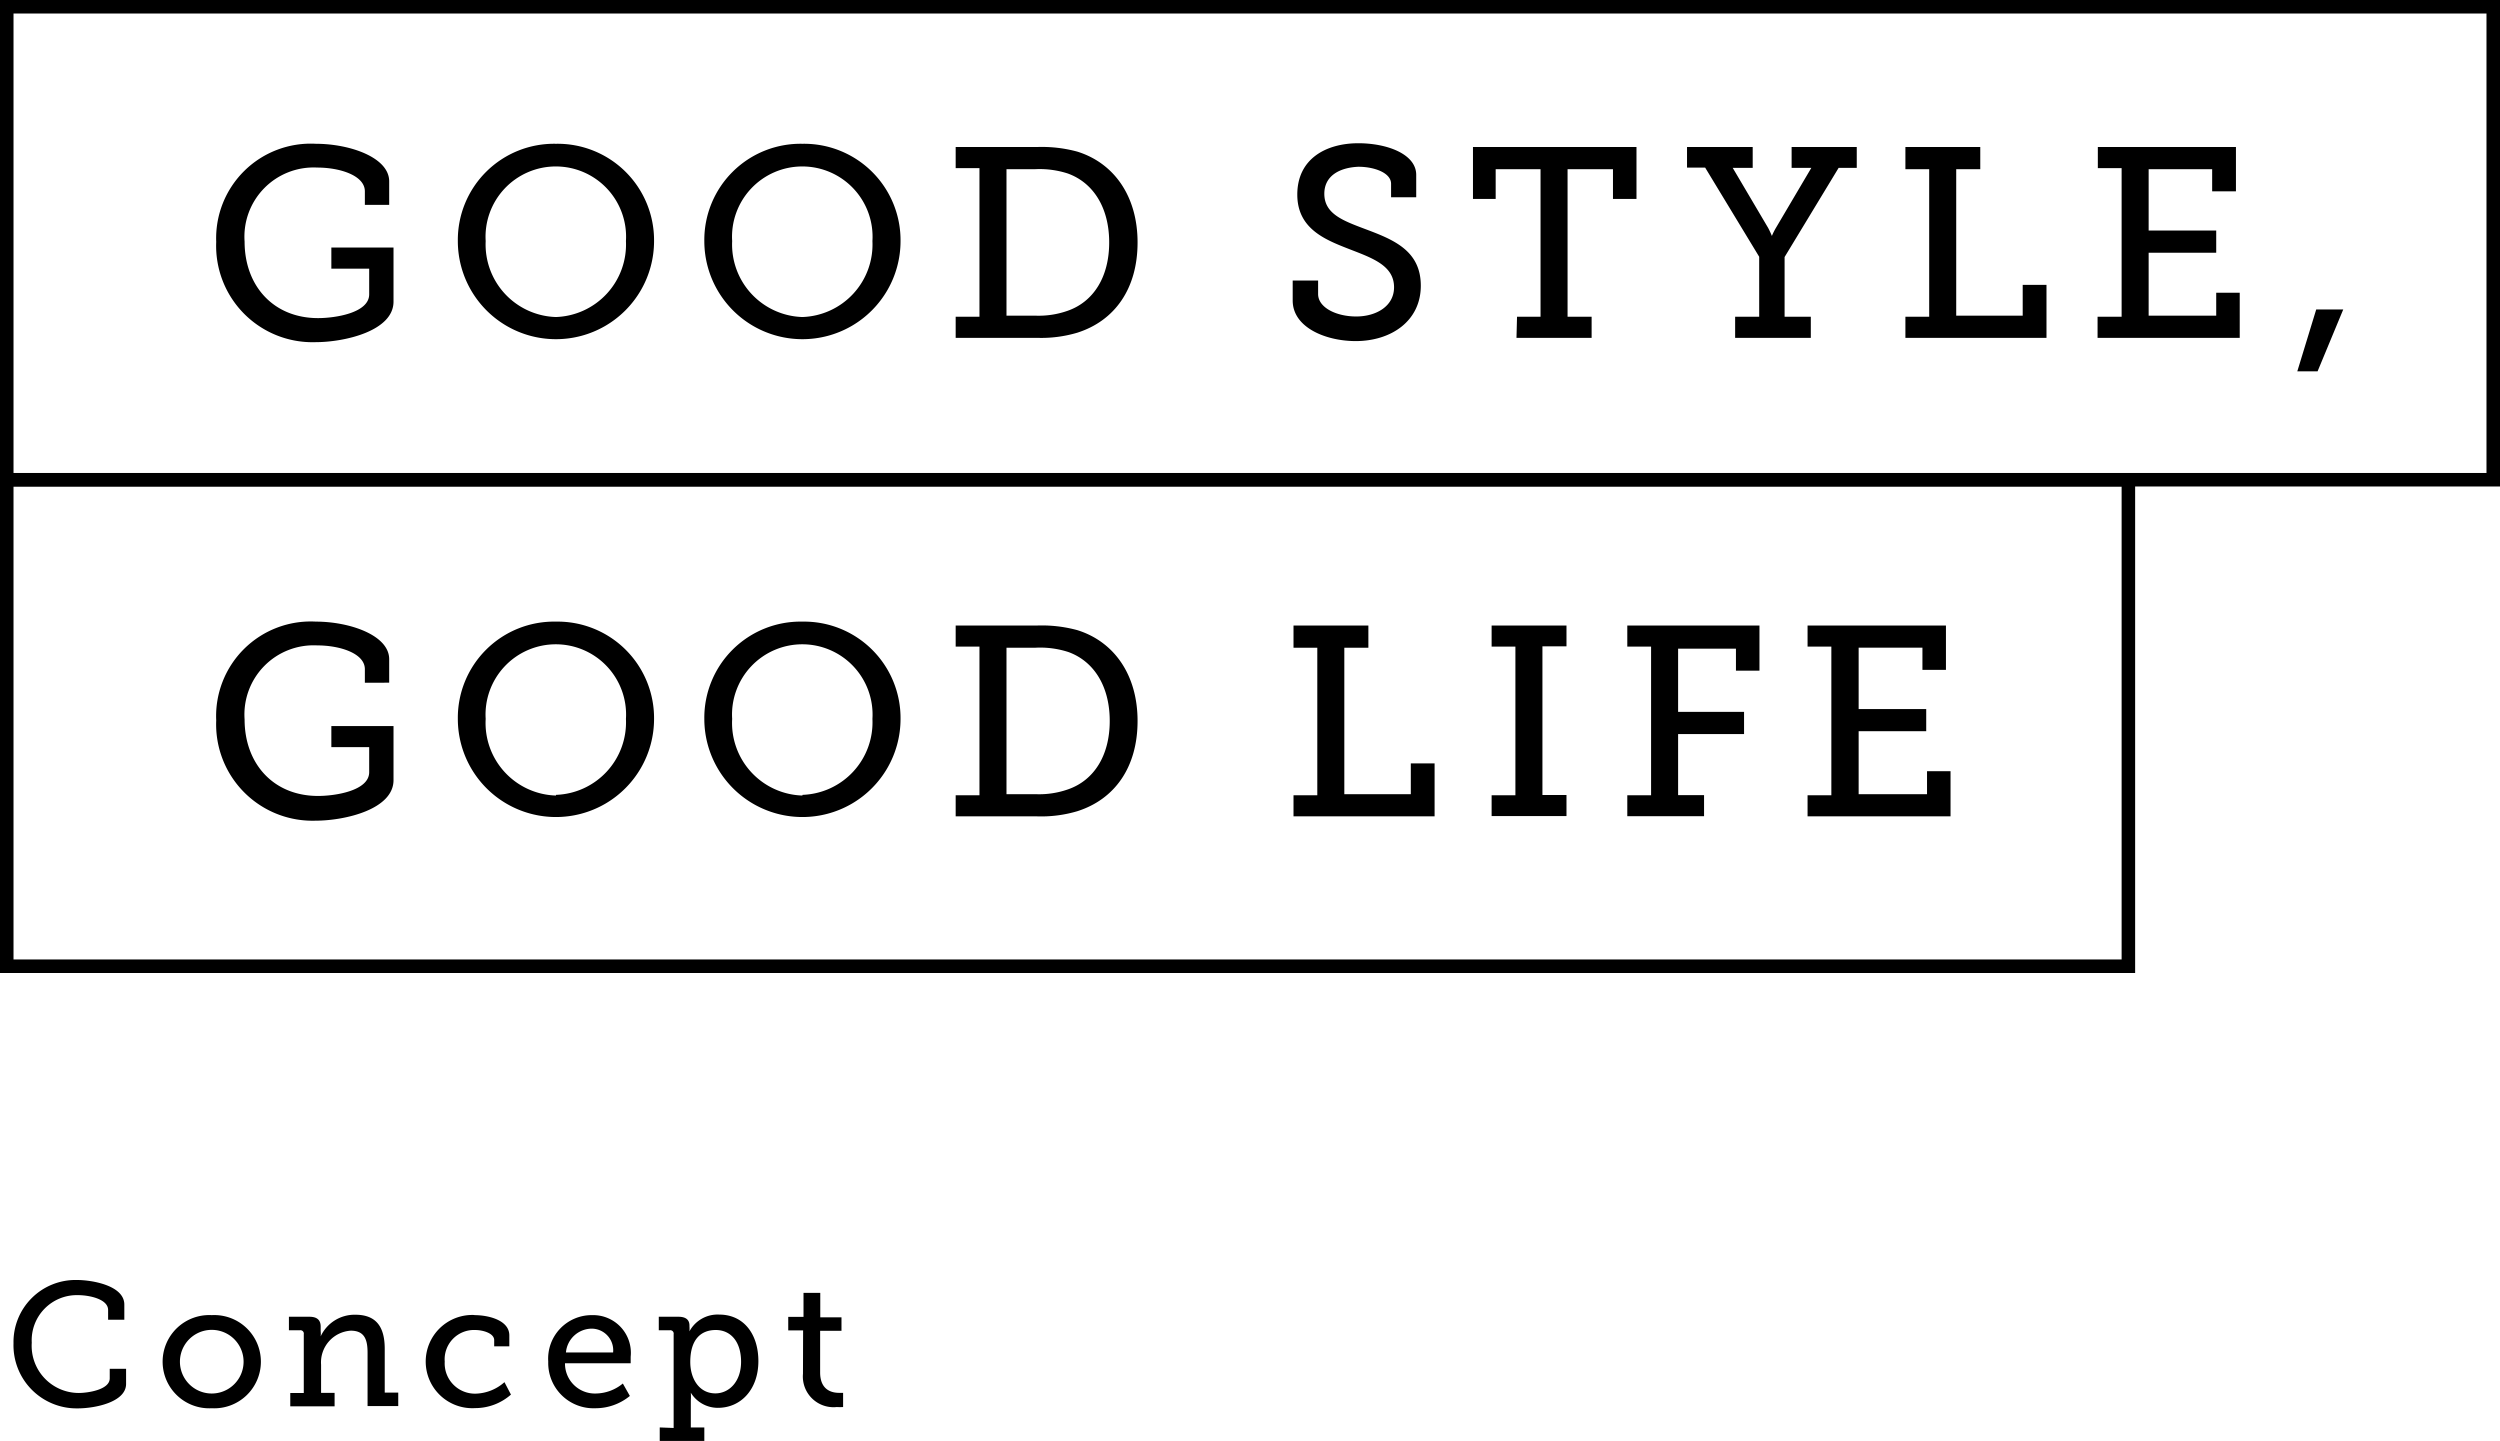
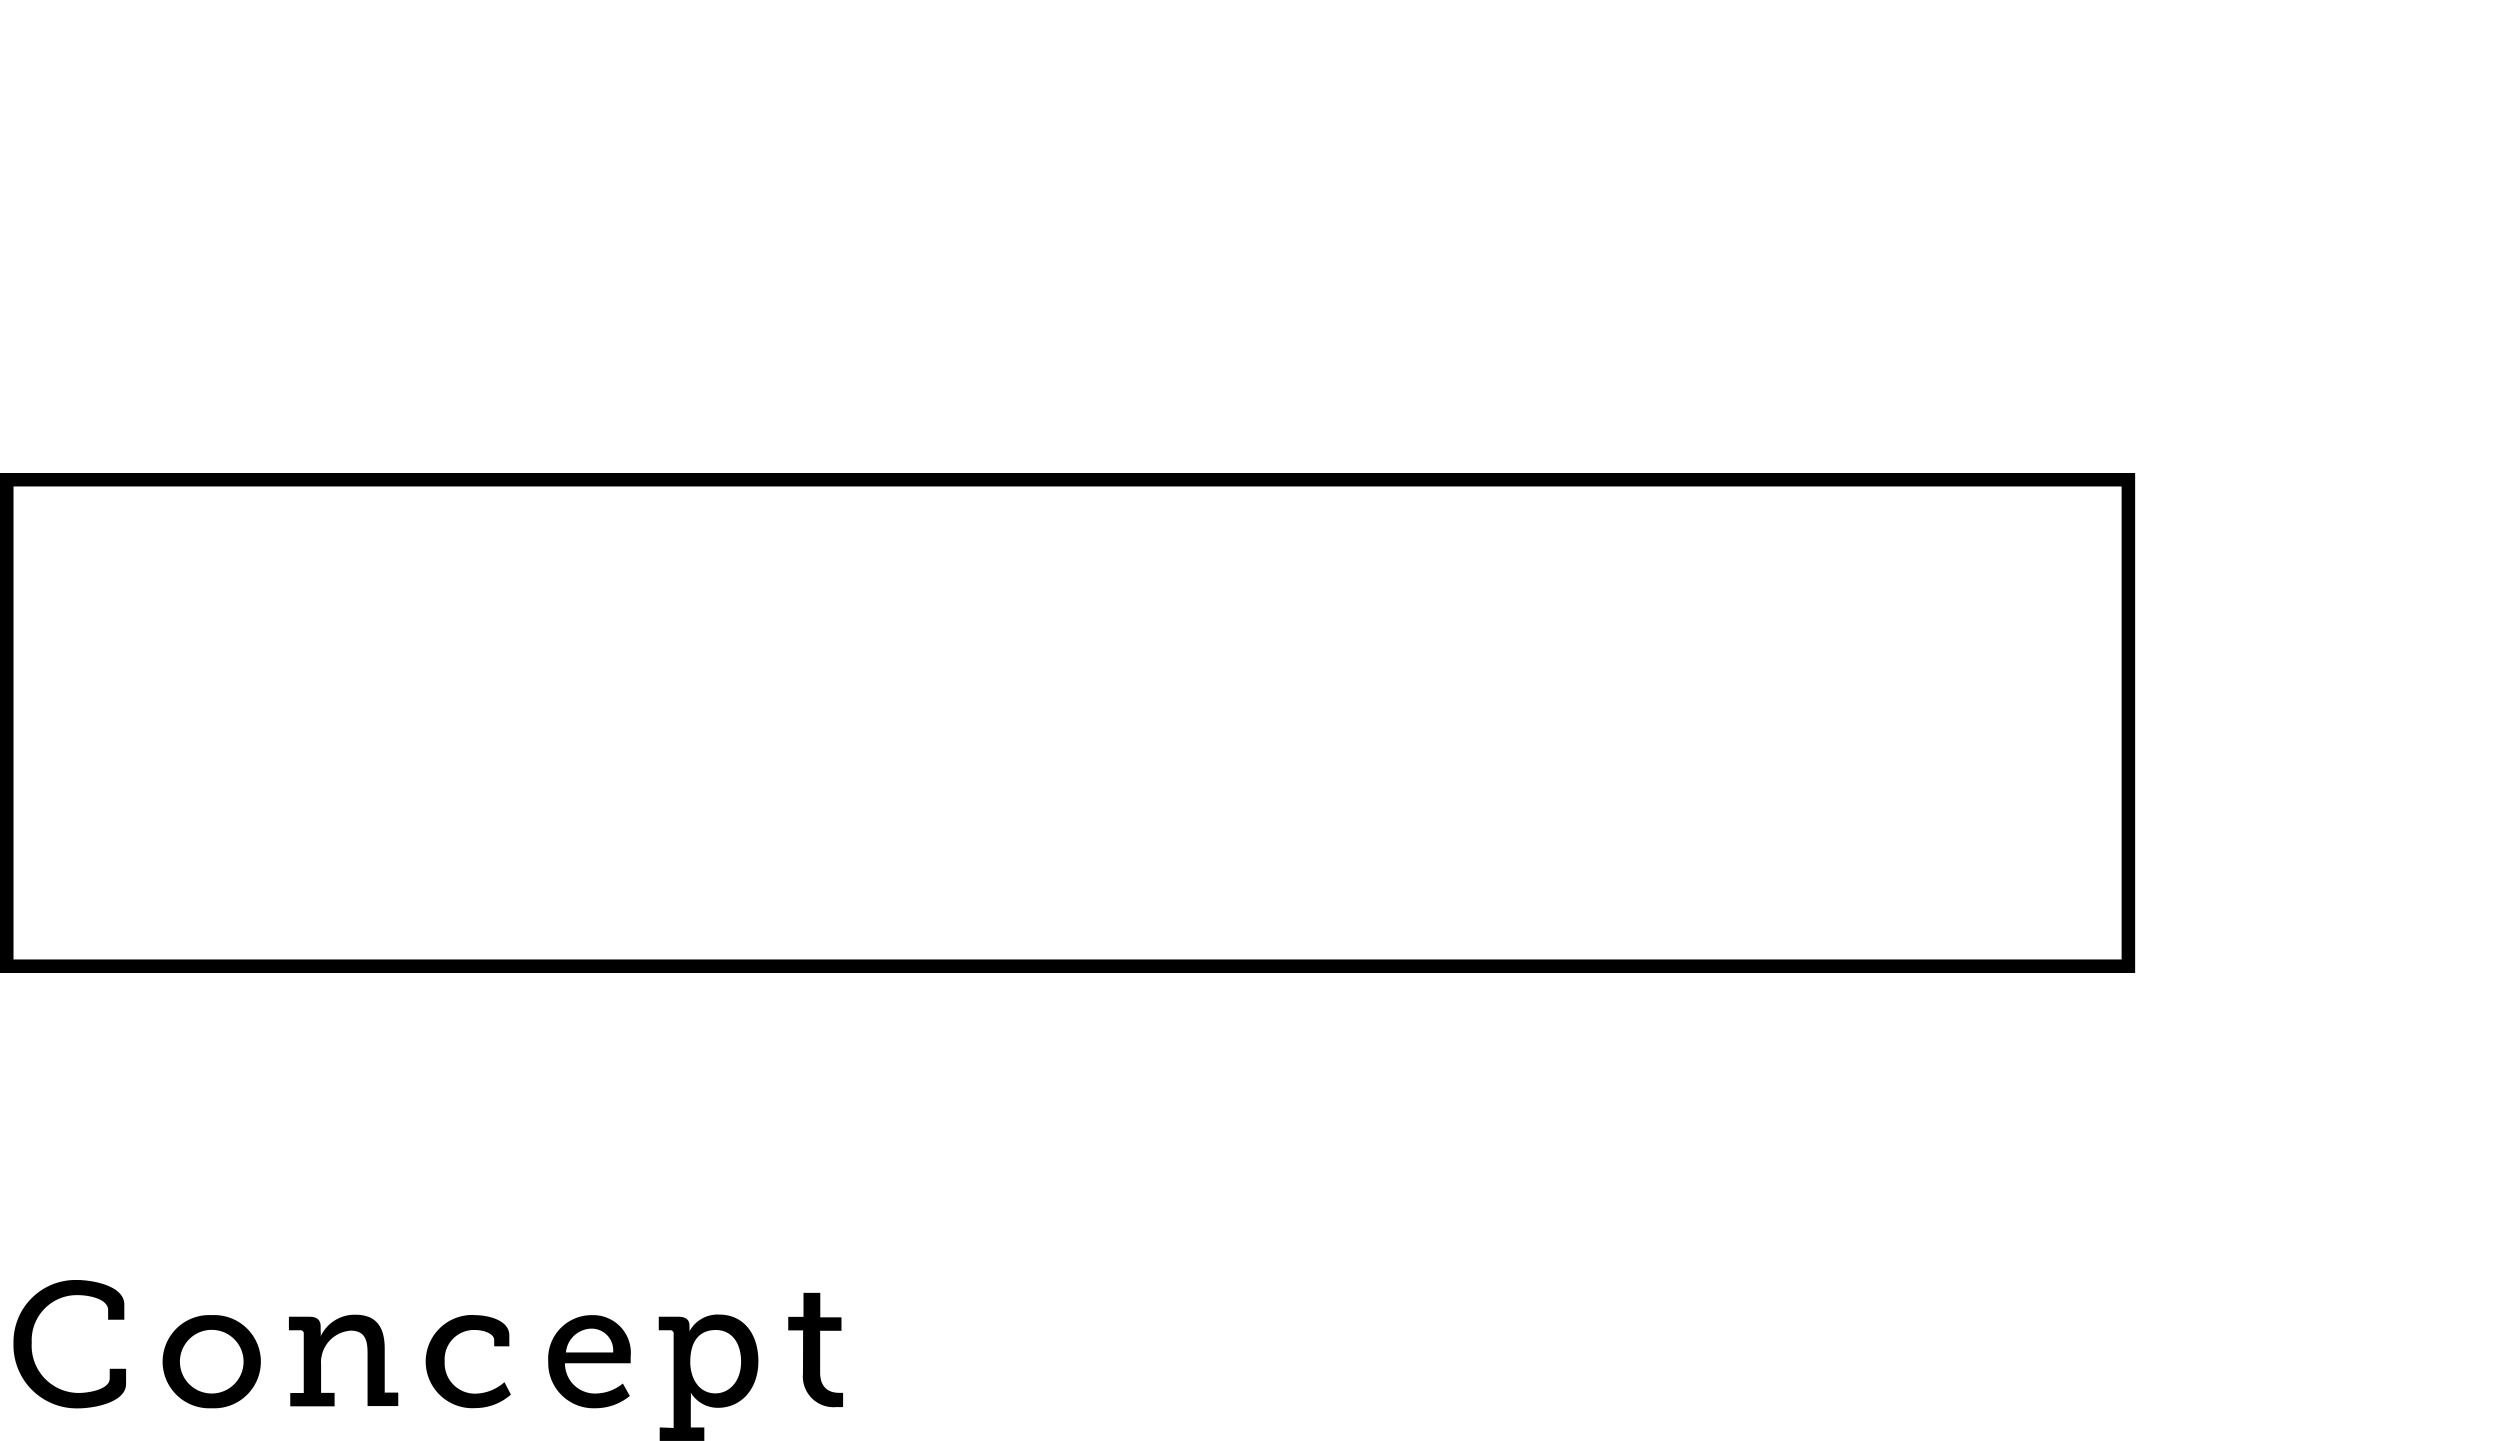
<svg xmlns="http://www.w3.org/2000/svg" viewBox="0 0 185 106.65">
  <defs>
    <style>.cls-1{fill:#000}.cls-2{fill:none;stroke:#000;stroke-miterlimit:10}</style>
  </defs>
  <title>アセット 1</title>
  <g id="レイヤー_2" data-name="レイヤー 2">
    <g id="Catch_Copy" data-name="Catch Copy">
      <g id="concept">
-         <path class="cls-1" d="M23.38 10.64c2.48 0 5.42 1 5.42 2.78v1.74H27v-1c0-1.18-1.86-1.76-3.52-1.76a5.12 5.12 0 0 0-5.38 5.48c0 3.26 2.12 5.66 5.44 5.66 1.26 0 3.78-.38 3.78-1.76v-1.9h-2.8v-1.56h4.6v4c0 2.18-3.64 3-5.76 3A7.13 7.13 0 0 1 16 17.9a7 7 0 0 1 7.38-7.26zm17.76 0a7.14 7.14 0 0 1 7.26 7.2 7.26 7.26 0 1 1-14.52 0 7.12 7.12 0 0 1 7.26-7.2zm0 12.82a5.37 5.37 0 0 0 5.18-5.62 5.2 5.2 0 1 0-10.38 0 5.37 5.37 0 0 0 5.2 5.62zm18.24-12.82a7.14 7.14 0 0 1 7.26 7.2 7.26 7.26 0 1 1-14.52 0 7.12 7.12 0 0 1 7.26-7.2zm0 12.82a5.37 5.37 0 0 0 5.18-5.62 5.2 5.2 0 1 0-10.38 0 5.37 5.37 0 0 0 5.2 5.62zm11.34-.02h1.76v-11h-1.76v-1.56h6a10 10 0 0 1 3 .34c2.7.84 4.46 3.28 4.46 6.72s-1.7 5.8-4.46 6.68a9.37 9.37 0 0 1-3 .38h-6zm5.92-.08A6.44 6.44 0 0 0 79 23c1.9-.66 3.08-2.48 3.08-5.06s-1.18-4.42-3.06-5.1a6.76 6.76 0 0 0-2.42-.32h-2.12v10.84zm20.9-2.6v1c0 1 1.34 1.66 2.82 1.66s2.8-.76 2.8-2.16c0-1.64-1.66-2.18-3.4-2.86S96 16.9 96 14.4c0-2.66 2.14-3.8 4.52-3.8 2.12 0 4.28.8 4.28 2.34v1.66h-1.86v-1c0-.82-1.26-1.26-2.42-1.26-1.38.06-2.52.66-2.52 2 0 1.5 1.42 2 3 2.6 2.08.78 4.14 1.58 4.14 4.2s-2.2 4.1-4.82 4.1c-2.2 0-4.66-1-4.66-3v-1.48zm14.72 2.68H114V12.52h-3.32v2.2H109v-3.84h12.1v3.84h-1.74v-2.2H116v10.92h1.78V25h-5.56zm16.14 0h1.78V19l-4-6.6h-1.34v-1.52h4.86v1.54h-1.48l2.62 4.44c.16.3.28.6.28.6a4.76 4.76 0 0 1 .3-.6l2.62-4.44h-1.46v-1.54h4.82v1.54h-1.34l-4 6.6v4.42H134V25h-5.6zm12.6 0h1.76V12.52H141v-1.64h5.54v1.64h-1.78v10.84h4.92v-2.28h1.76V25H141zm14.22 0H157v-11h-1.76v-1.56h10.22v3.28h-1.76v-1.64H159v4.54h5v1.64h-5v4.66h5v-1.7h1.74V25h-10.52zm16.18-.54h2l-1.9 4.58H170z" />
-         <path class="cls-2" d="M.5.5h184v35H.5z" />
-         <path class="cls-1" d="M23.38 46c2.48 0 5.42 1 5.42 2.78v1.74H27v-1c0-1.18-1.86-1.76-3.52-1.76a5.12 5.12 0 0 0-5.38 5.48c0 3.26 2.12 5.66 5.44 5.66 1.26 0 3.78-.38 3.78-1.76v-1.85h-2.8v-1.56h4.6v4c0 2.18-3.64 3-5.76 3A7.13 7.13 0 0 1 16 53.31 7 7 0 0 1 23.38 46zm17.76 0a7.14 7.14 0 0 1 7.26 7.2 7.26 7.26 0 1 1-14.52 0 7.12 7.12 0 0 1 7.26-7.2zm0 12.82a5.37 5.37 0 0 0 5.18-5.62 5.2 5.2 0 1 0-10.38 0 5.37 5.37 0 0 0 5.2 5.67zM59.38 46a7.14 7.14 0 0 1 7.26 7.2 7.26 7.26 0 1 1-14.52 0 7.12 7.12 0 0 1 7.26-7.2zm0 12.82a5.37 5.37 0 0 0 5.18-5.62 5.2 5.2 0 1 0-10.38 0 5.37 5.37 0 0 0 5.2 5.67zm11.34.03h1.76v-11h-1.76v-1.56h6a10 10 0 0 1 3 .34c2.7.84 4.46 3.28 4.46 6.72s-1.7 5.8-4.46 6.68a9.37 9.37 0 0 1-3 .38h-6zm5.92-.08a6.44 6.44 0 0 0 2.4-.36c1.9-.66 3.08-2.48 3.08-5.06s-1.18-4.42-3.06-5.1a6.76 6.76 0 0 0-2.42-.32h-2.16v10.84zm19.08.08h1.76V47.93h-1.76v-1.64h5.54v1.64h-1.78v10.84h4.92v-2.28h1.76v3.92H95.72zm14.66 0h1.76v-11h-1.76v-1.56h5.54v1.54h-1.78v11h1.78v1.56h-5.54zm10.04 0h1.76v-11h-1.76v-1.56h9.78v3.34h-1.74V48h-4.28v4.68h4.88v1.64h-4.88v4.52h1.92v1.56h-5.68zm13.34 0h1.76v-11h-1.76v-1.56H144v3.28h-1.74v-1.64h-4.72v4.54h5v1.64h-5v4.66h5.06v-1.7h1.74v3.34h-10.58z" />
        <path class="cls-2" d="M.5 35.5h157v36H.5z" />
        <path class="cls-1" d="M5.7 94.72c1.1 0 3.5.4 3.5 1.82v1.12H8v-.72c0-.81-1.39-1.1-2.24-1.1a3.34 3.34 0 0 0-3.41 3.52 3.49 3.49 0 0 0 3.48 3.72c.65 0 2.29-.23 2.29-1.08v-.71h1.21v1.12c0 1.35-2.3 1.81-3.58 1.81A4.67 4.67 0 0 1 1 99.41a4.59 4.59 0 0 1 4.7-4.69zm9.97 2.6a3.45 3.45 0 1 1 0 6.89 3.45 3.45 0 1 1 0-6.89zm0 5.8a2.35 2.35 0 0 0 0-4.71 2.35 2.35 0 0 0 0 4.71zm5.81-.04h1v-4.35a.25.25 0 0 0-.29-.29h-.81v-1h1.52c.57 0 .83.25.83.73v.34a1.86 1.86 0 0 1 0 .38 2.77 2.77 0 0 1 2.56-1.6c1.51 0 2.18.85 2.18 2.52v3.24h1v1H27.2v-3.93c0-.92-.18-1.65-1.24-1.65a2.35 2.35 0 0 0-2.2 2.52v2.08h1v1h-3.28zm13.64-5.76c1 0 2.57.36 2.57 1.5v.81h-1.12v-.46c0-.51-.83-.75-1.42-.75a2.17 2.17 0 0 0-2.24 2.34 2.24 2.24 0 0 0 2.31 2.37 3.34 3.34 0 0 0 2.11-.85l.48.92a4 4 0 0 1-2.64 1 3.45 3.45 0 1 1-.07-6.89zm8.7 0a2.79 2.79 0 0 1 2.85 3.08v.48h-4.86a2.21 2.21 0 0 0 2.28 2.24 3.2 3.2 0 0 0 2-.74l.52.92a4 4 0 0 1-2.56.91 3.35 3.35 0 0 1-3.48-3.45 3.22 3.22 0 0 1 3.25-3.44zm1.55 2.76a1.6 1.6 0 0 0-1.57-1.76 1.93 1.93 0 0 0-1.92 1.76zm4.48 5.59v-6.94a.25.25 0 0 0-.29-.29h-.81v-1h1.46c.58 0 .81.26.81.65v.05a2.73 2.73 0 0 1 0 .38 2.36 2.36 0 0 1 2.21-1.24c1.77 0 2.89 1.4 2.89 3.45s-1.26 3.45-3 3.45a2.35 2.35 0 0 1-2-1.12 3.85 3.85 0 0 1 0 .57v2h1v1h-3.3v-1zm3.09-2.56c1 0 1.9-.85 1.9-2.34s-.77-2.35-1.87-2.35-1.89.69-1.89 2.37c0 1.21.64 2.32 1.86 2.32zm6.49-4.66h-1.1v-1h1.13v-1.78h1.24v1.81h1.57v1h-1.58v3.08c0 1.34.91 1.51 1.4 1.51h.3v1.05a3.52 3.52 0 0 1-.46 0 2.27 2.27 0 0 1-2.51-2.46z" />
      </g>
    </g>
  </g>
</svg>